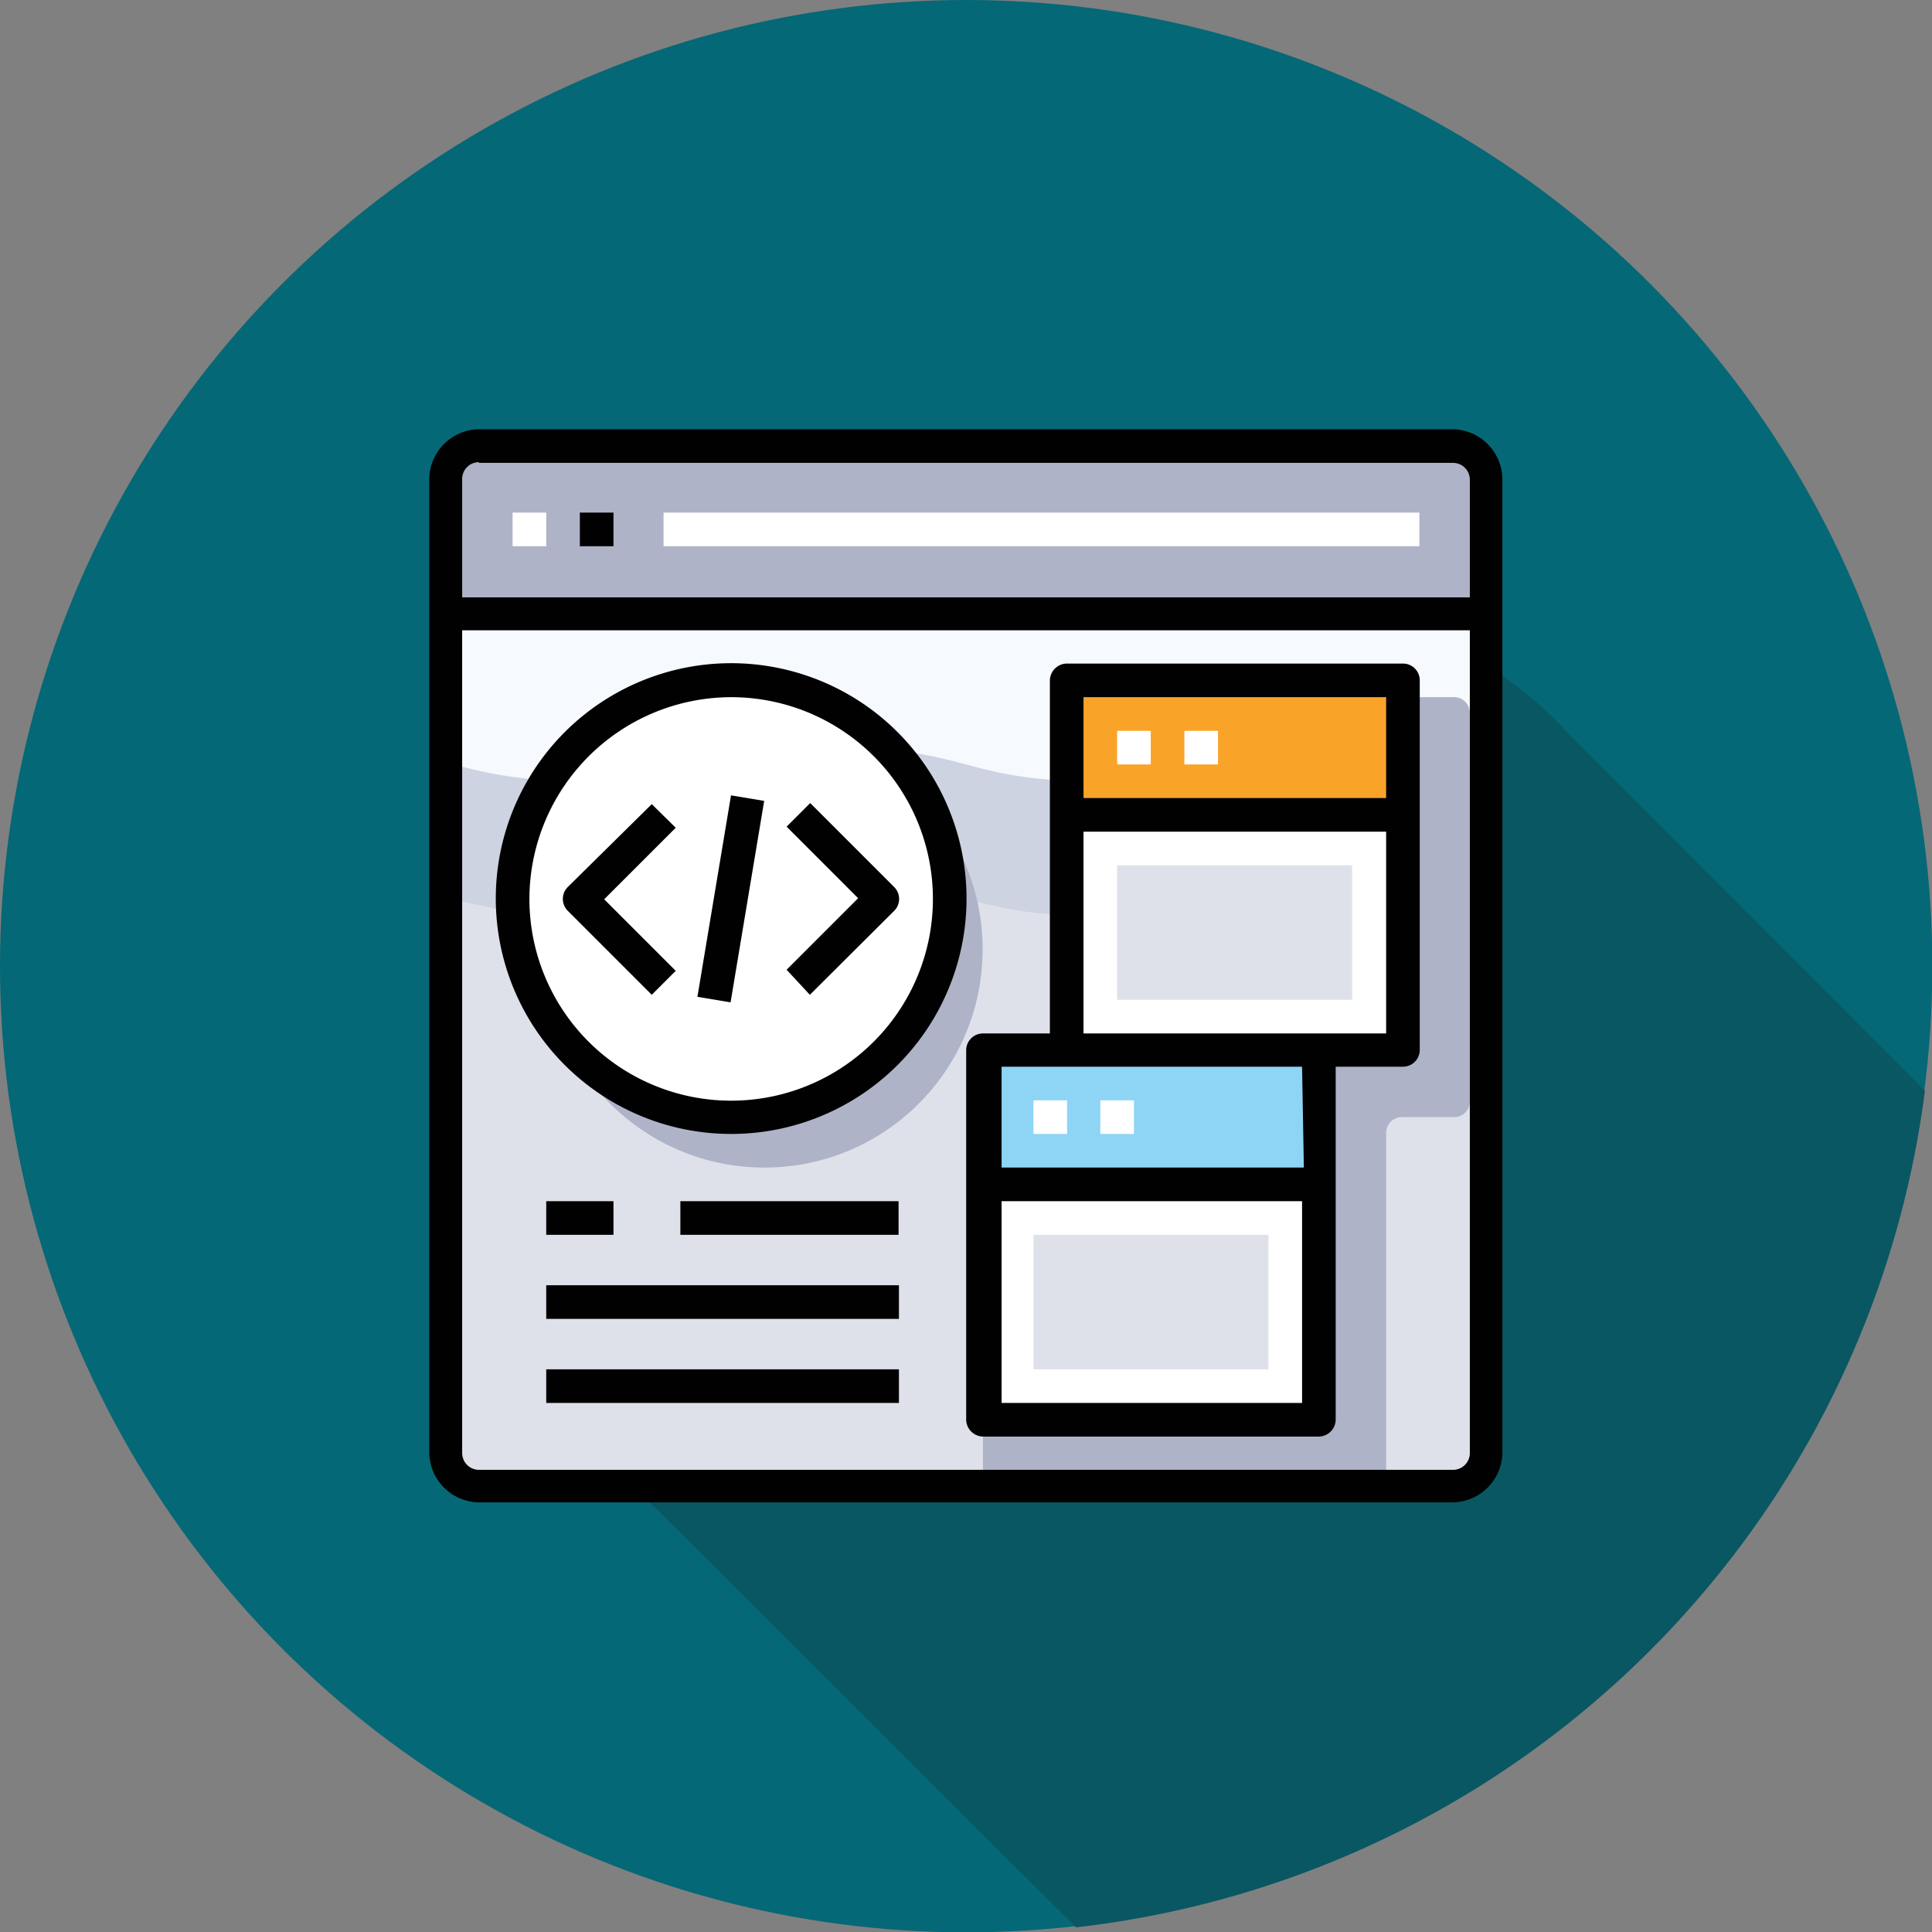
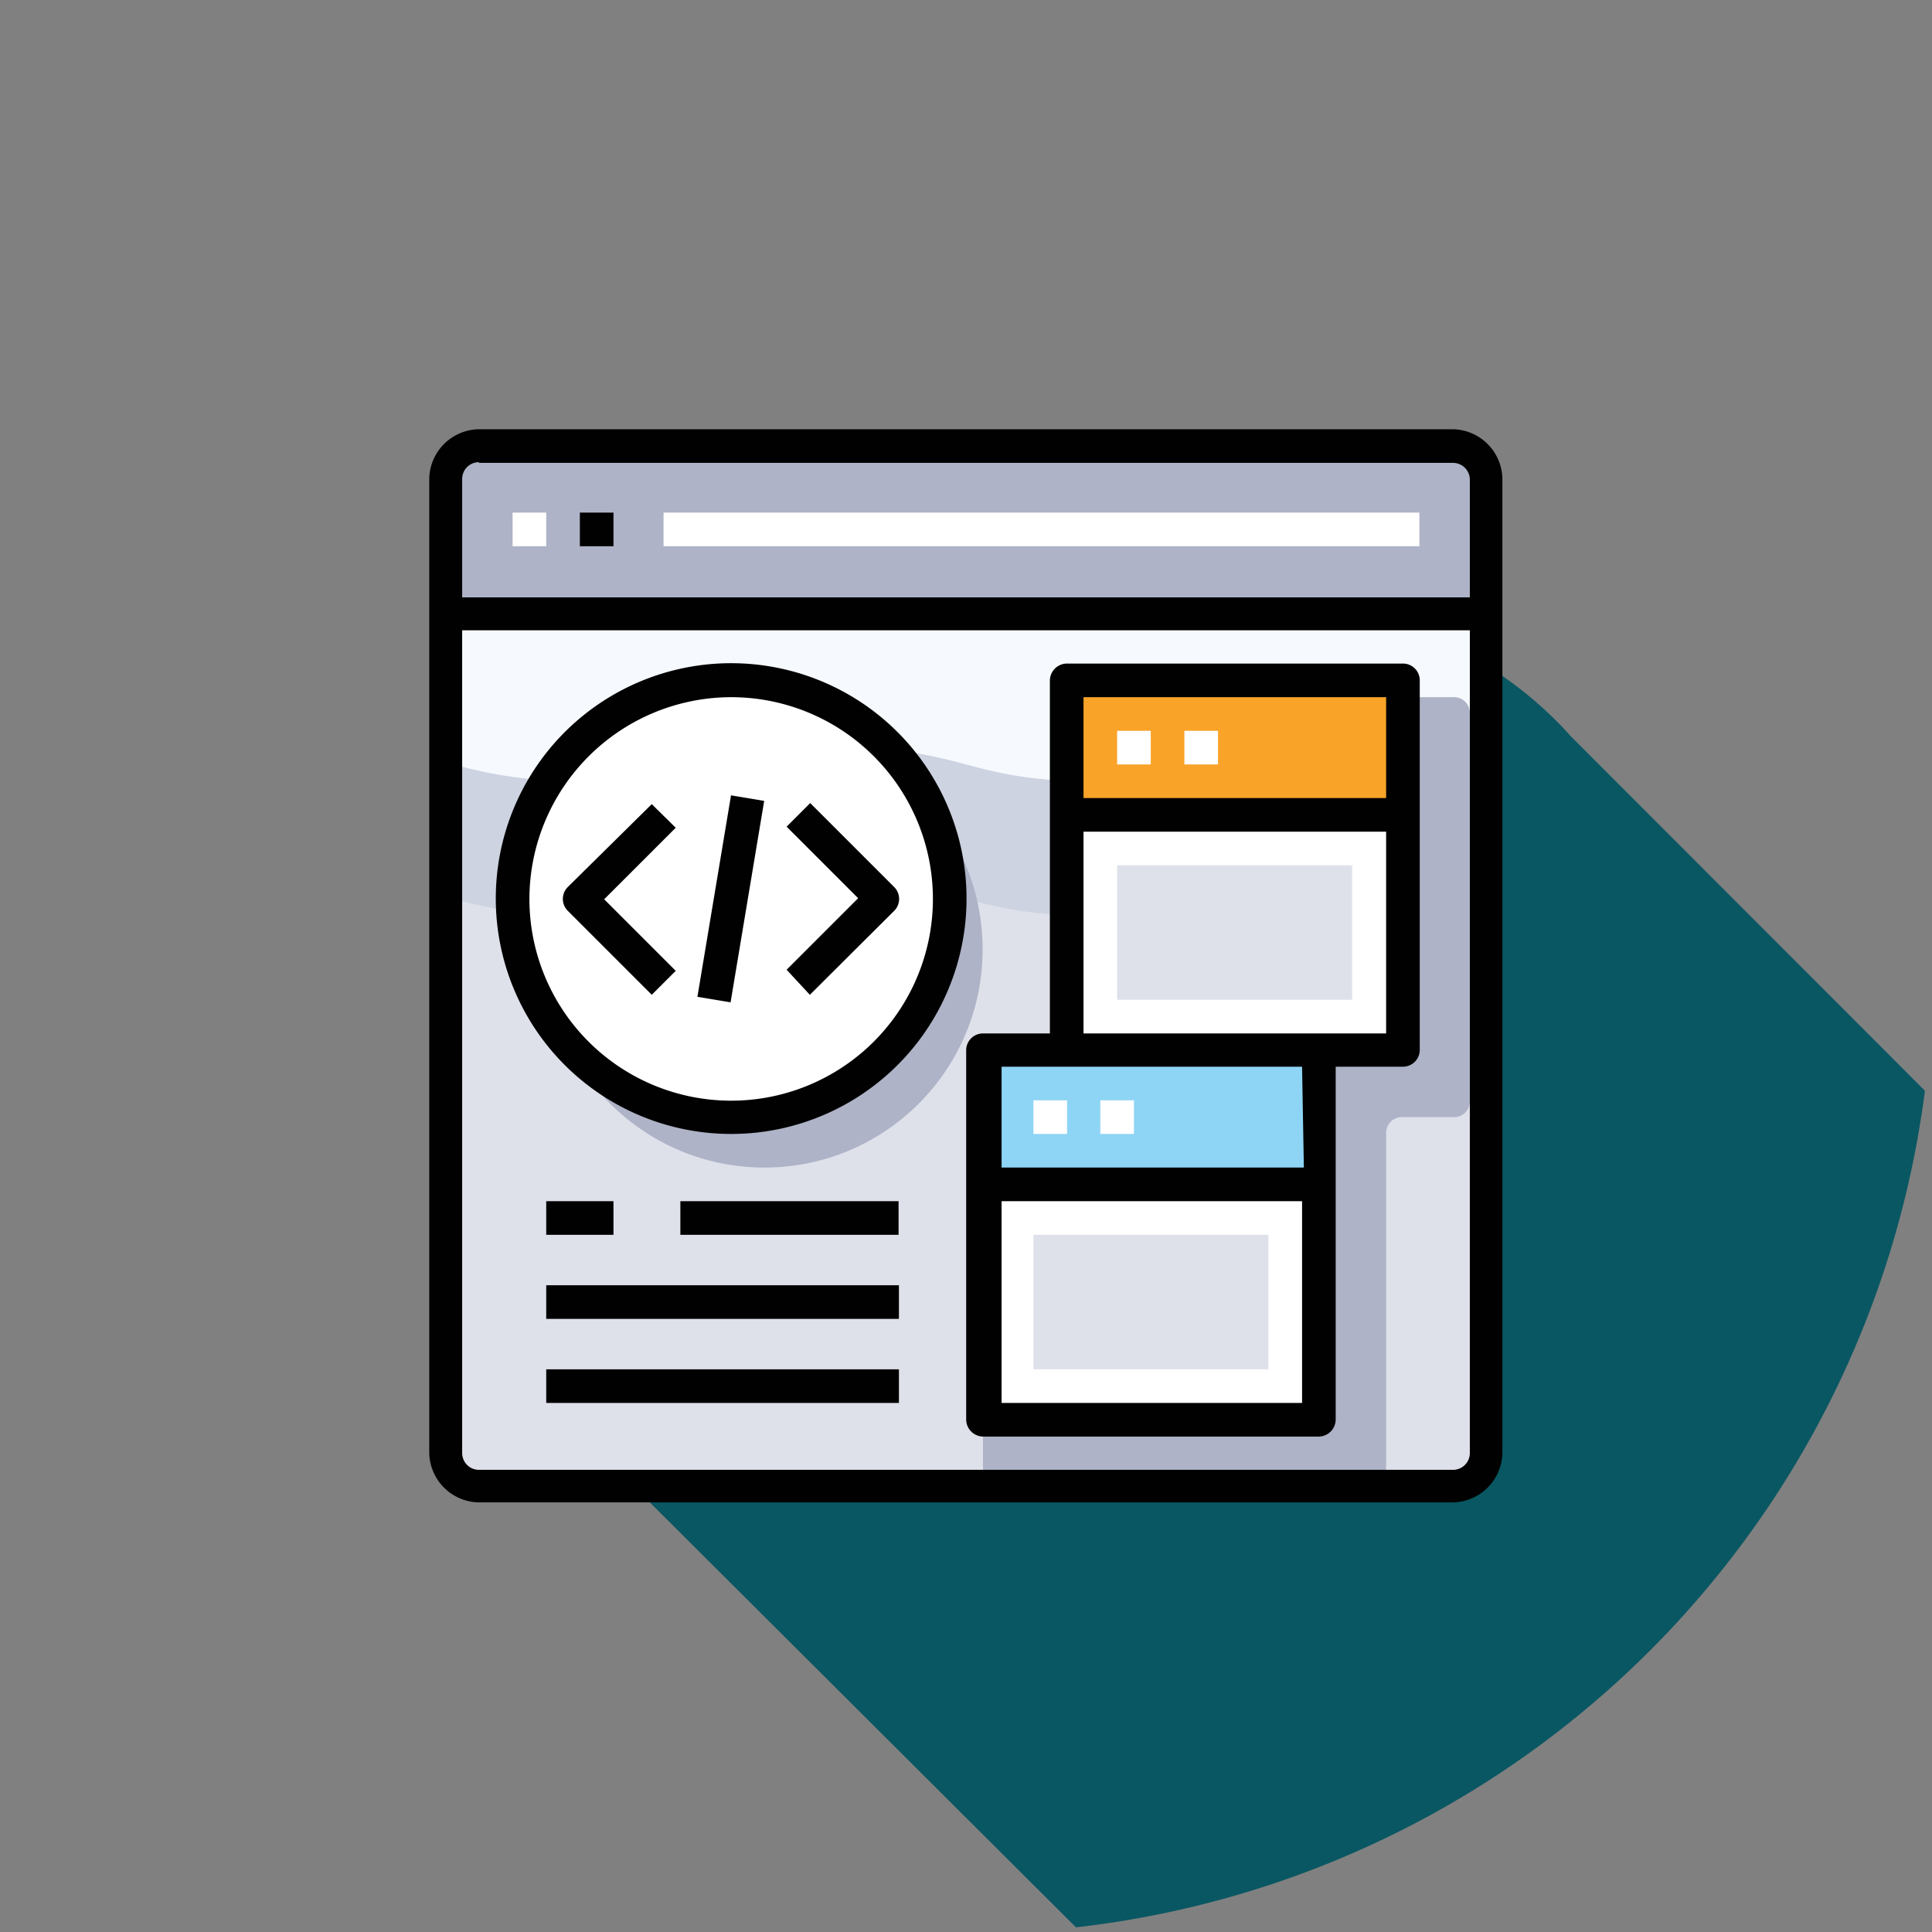
<svg xmlns="http://www.w3.org/2000/svg" viewBox="0 0 54.01 54.01">
  <rect x="0" y="0" width="54.01" height="54.01" fill="#808080" stroke="none" />
  <defs>
    <style>.cls-1{fill:#056876;}.cls-2{fill:#095762;}.cls-3{fill:#dfe1ea;}.cls-4{fill:#aeb3c7;}.cls-5{fill:#cdd3e1;}.cls-6{fill:#f6fafe;}.cls-7{fill:#fff;}.cls-8{fill:#faa329;}.cls-9{fill:#8ed4f5;}.cls-10{fill:#010101;}</style>
  </defs>
  <g id="Layer_2" data-name="Layer 2">
    <g id="Layer_1-2" data-name="Layer 1">
-       <circle class="cls-1" cx="27.01" cy="27.01" r="27.01" />
      <path class="cls-2" d="M53.81,30.49l-9.9-9.91c-2.38-2.69-8.18-6.06-14.25-.13l-13.25,12-3.55,4.26L30.08,53.88A27,27,0,0,0,53.81,30.51v0Z" />
      <g id="_2-Coding" data-name=" 2-Coding">
        <path class="cls-3" d="M41.56,17.15V40.62a.94.94,0,0,1-.94.94H13.39a.94.94,0,0,1-.94-.94V17.15Z" />
        <path class="cls-4" d="M40.62,12.45a.94.94,0,0,1,.94.94v3.76H12.45V13.39a.94.94,0,0,1,.94-.94Z" />
        <path class="cls-5" d="M30.58,21.84c-3.57,0-3.57-.94-7.14-.94s-3.57.94-7.14.94a12.57,12.57,0,0,1-3.85-.54v3.76a12.57,12.57,0,0,0,3.85.54c3.57,0,3.57-.94,7.14-.94s3.57.94,7.14.94,3.56-.94,7.13-.94a12.49,12.49,0,0,1,3.85.54V21.45a12.5,12.5,0,0,0-3.85-.55C34.14,20.9,34.14,21.84,30.58,21.84Z" />
        <path class="cls-6" d="M12.45,17.15V21.3a12.57,12.57,0,0,0,3.85.54c3.57,0,3.57-.94,7.14-.94s3.57.94,7.14.94,3.56-.94,7.13-.94a12.5,12.5,0,0,1,3.85.55v-4.3Z" />
        <path class="cls-4" d="M40.65,19.49H30.27a.45.45,0,0,0-.45.45h0v9.44a.43.43,0,0,1-.44.44H27.92a.45.45,0,0,0-.44.45h0V41.12a.44.44,0,0,0,.44.44H38.3a.44.44,0,0,0,.45-.44h0V31.68a.44.44,0,0,1,.44-.45h1.46a.44.44,0,0,0,.44-.44h0V19.94a.44.44,0,0,0-.44-.45Z" />
        <circle class="cls-4" cx="21.37" cy="26.54" r="6.1" />
        <rect class="cls-7" x="29.82" y="22.78" width="9.39" height="6.57" />
        <rect class="cls-8" x="29.82" y="19.02" width="9.39" height="3.76" />
        <rect class="cls-3" x="31.23" y="24.19" width="6.57" height="3.76" />
        <rect class="cls-7" x="27.48" y="33.11" width="9.39" height="6.57" />
        <rect class="cls-9" x="27.48" y="29.35" width="9.39" height="3.76" />
        <rect class="cls-3" x="28.89" y="34.52" width="6.57" height="3.76" />
        <circle class="cls-7" cx="20.43" cy="25.13" r="6.1" />
        <rect class="cls-7" x="14.33" y="14.33" width="0.94" height="0.94" />
        <rect class="cls-7" x="18.55" y="14.33" width="21.13" height="0.94" />
        <rect class="cls-7" x="31.23" y="20.43" width="0.94" height="0.94" />
        <rect class="cls-7" x="33.11" y="20.43" width="0.94" height="0.94" />
        <rect class="cls-7" x="30.76" y="30.76" width="0.94" height="0.94" />
        <rect class="cls-7" x="28.89" y="30.76" width="0.94" height="0.94" />
        <path class="cls-10" d="M40.62,12H13.39A1.41,1.41,0,0,0,12,13.39V40.62A1.41,1.41,0,0,0,13.39,42H40.62A1.41,1.41,0,0,0,42,40.62V13.39A1.41,1.41,0,0,0,40.62,12Zm-27.23.94H40.62a.47.47,0,0,1,.47.47v3.29H12.92V13.39A.47.47,0,0,1,13.39,12.92ZM40.62,41.09H13.39a.47.47,0,0,1-.47-.47v-23H41.09v23A.47.47,0,0,1,40.62,41.09Z" />
        <path class="cls-10" d="M20.43,31.7a6.58,6.58,0,1,0-6.57-6.57A6.58,6.58,0,0,0,20.43,31.7Zm0-12.21a5.64,5.64,0,1,1-5.63,5.64A5.65,5.65,0,0,1,20.43,19.49Z" />
        <path class="cls-10" d="M18.89,27.14l-2-2,2-2-.67-.66L15.87,24.8a.47.47,0,0,0,0,.66l2.35,2.35Z" />
        <path class="cls-10" d="M22.64,27.81,25,25.46a.47.47,0,0,0,0-.66l-2.35-2.35-.66.66,2,2-2,2Z" />
        <path class="cls-10" d="M39.22,18.55h-9.4a.48.48,0,0,0-.47.47v9.87H27.48a.47.47,0,0,0-.47.46V39.69a.48.48,0,0,0,.47.47h9.39a.48.48,0,0,0,.47-.47V29.82h1.88a.47.47,0,0,0,.47-.47V19A.47.47,0,0,0,39.22,18.55Zm-.47.94v2.82H30.29V19.49ZM28,39.22V33.58H36.4v5.64Zm8.45-6.58H28V29.82H36.4Zm.47-3.75H30.29V23.25h8.46v5.64Z" />
        <rect class="cls-10" x="15.27" y="38.28" width="9.86" height="0.94" />
        <rect class="cls-10" x="15.27" y="35.93" width="9.86" height="0.94" />
        <rect class="cls-10" x="19.02" y="33.58" width="6.1" height="0.94" />
        <rect class="cls-10" x="15.27" y="33.58" width="1.88" height="0.94" />
        <rect class="cls-10" x="16.21" y="14.33" width="0.94" height="0.94" />
        <rect class="cls-10" x="17.58" y="24.66" width="5.71" height="0.94" transform="translate(-7.72 41.15) rotate(-80.53)" />
      </g>
    </g>
  </g>
</svg>